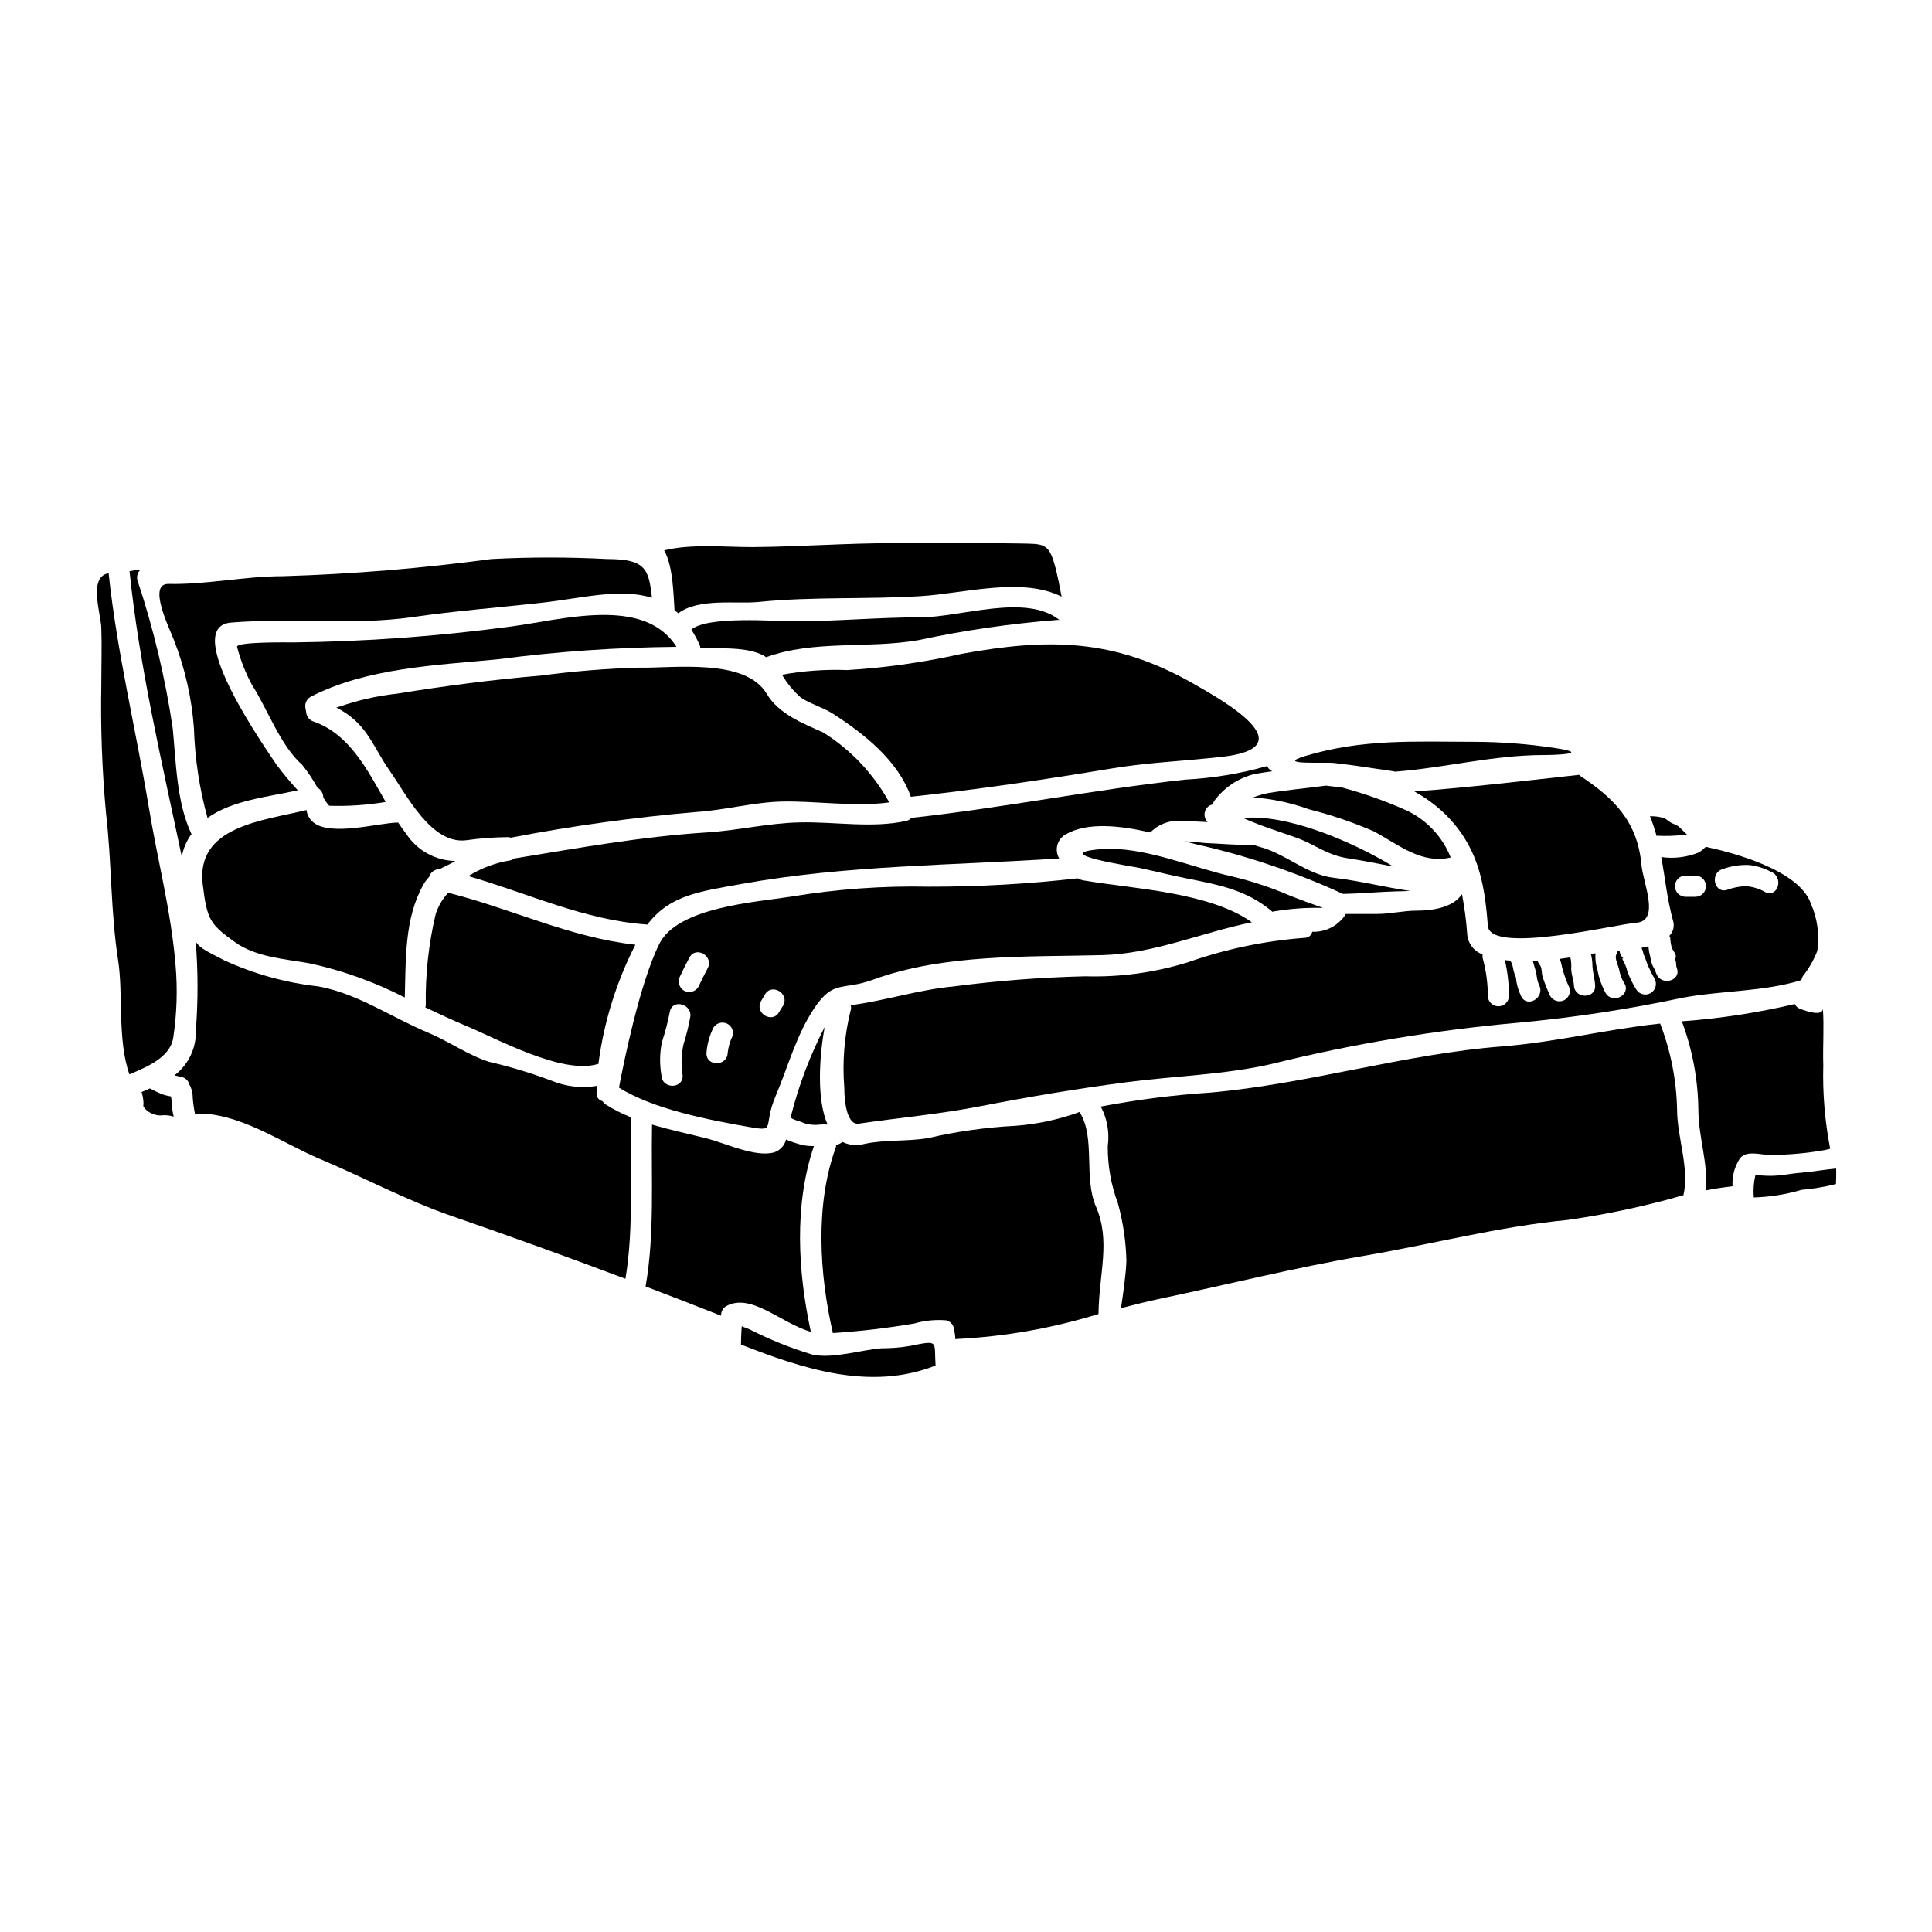
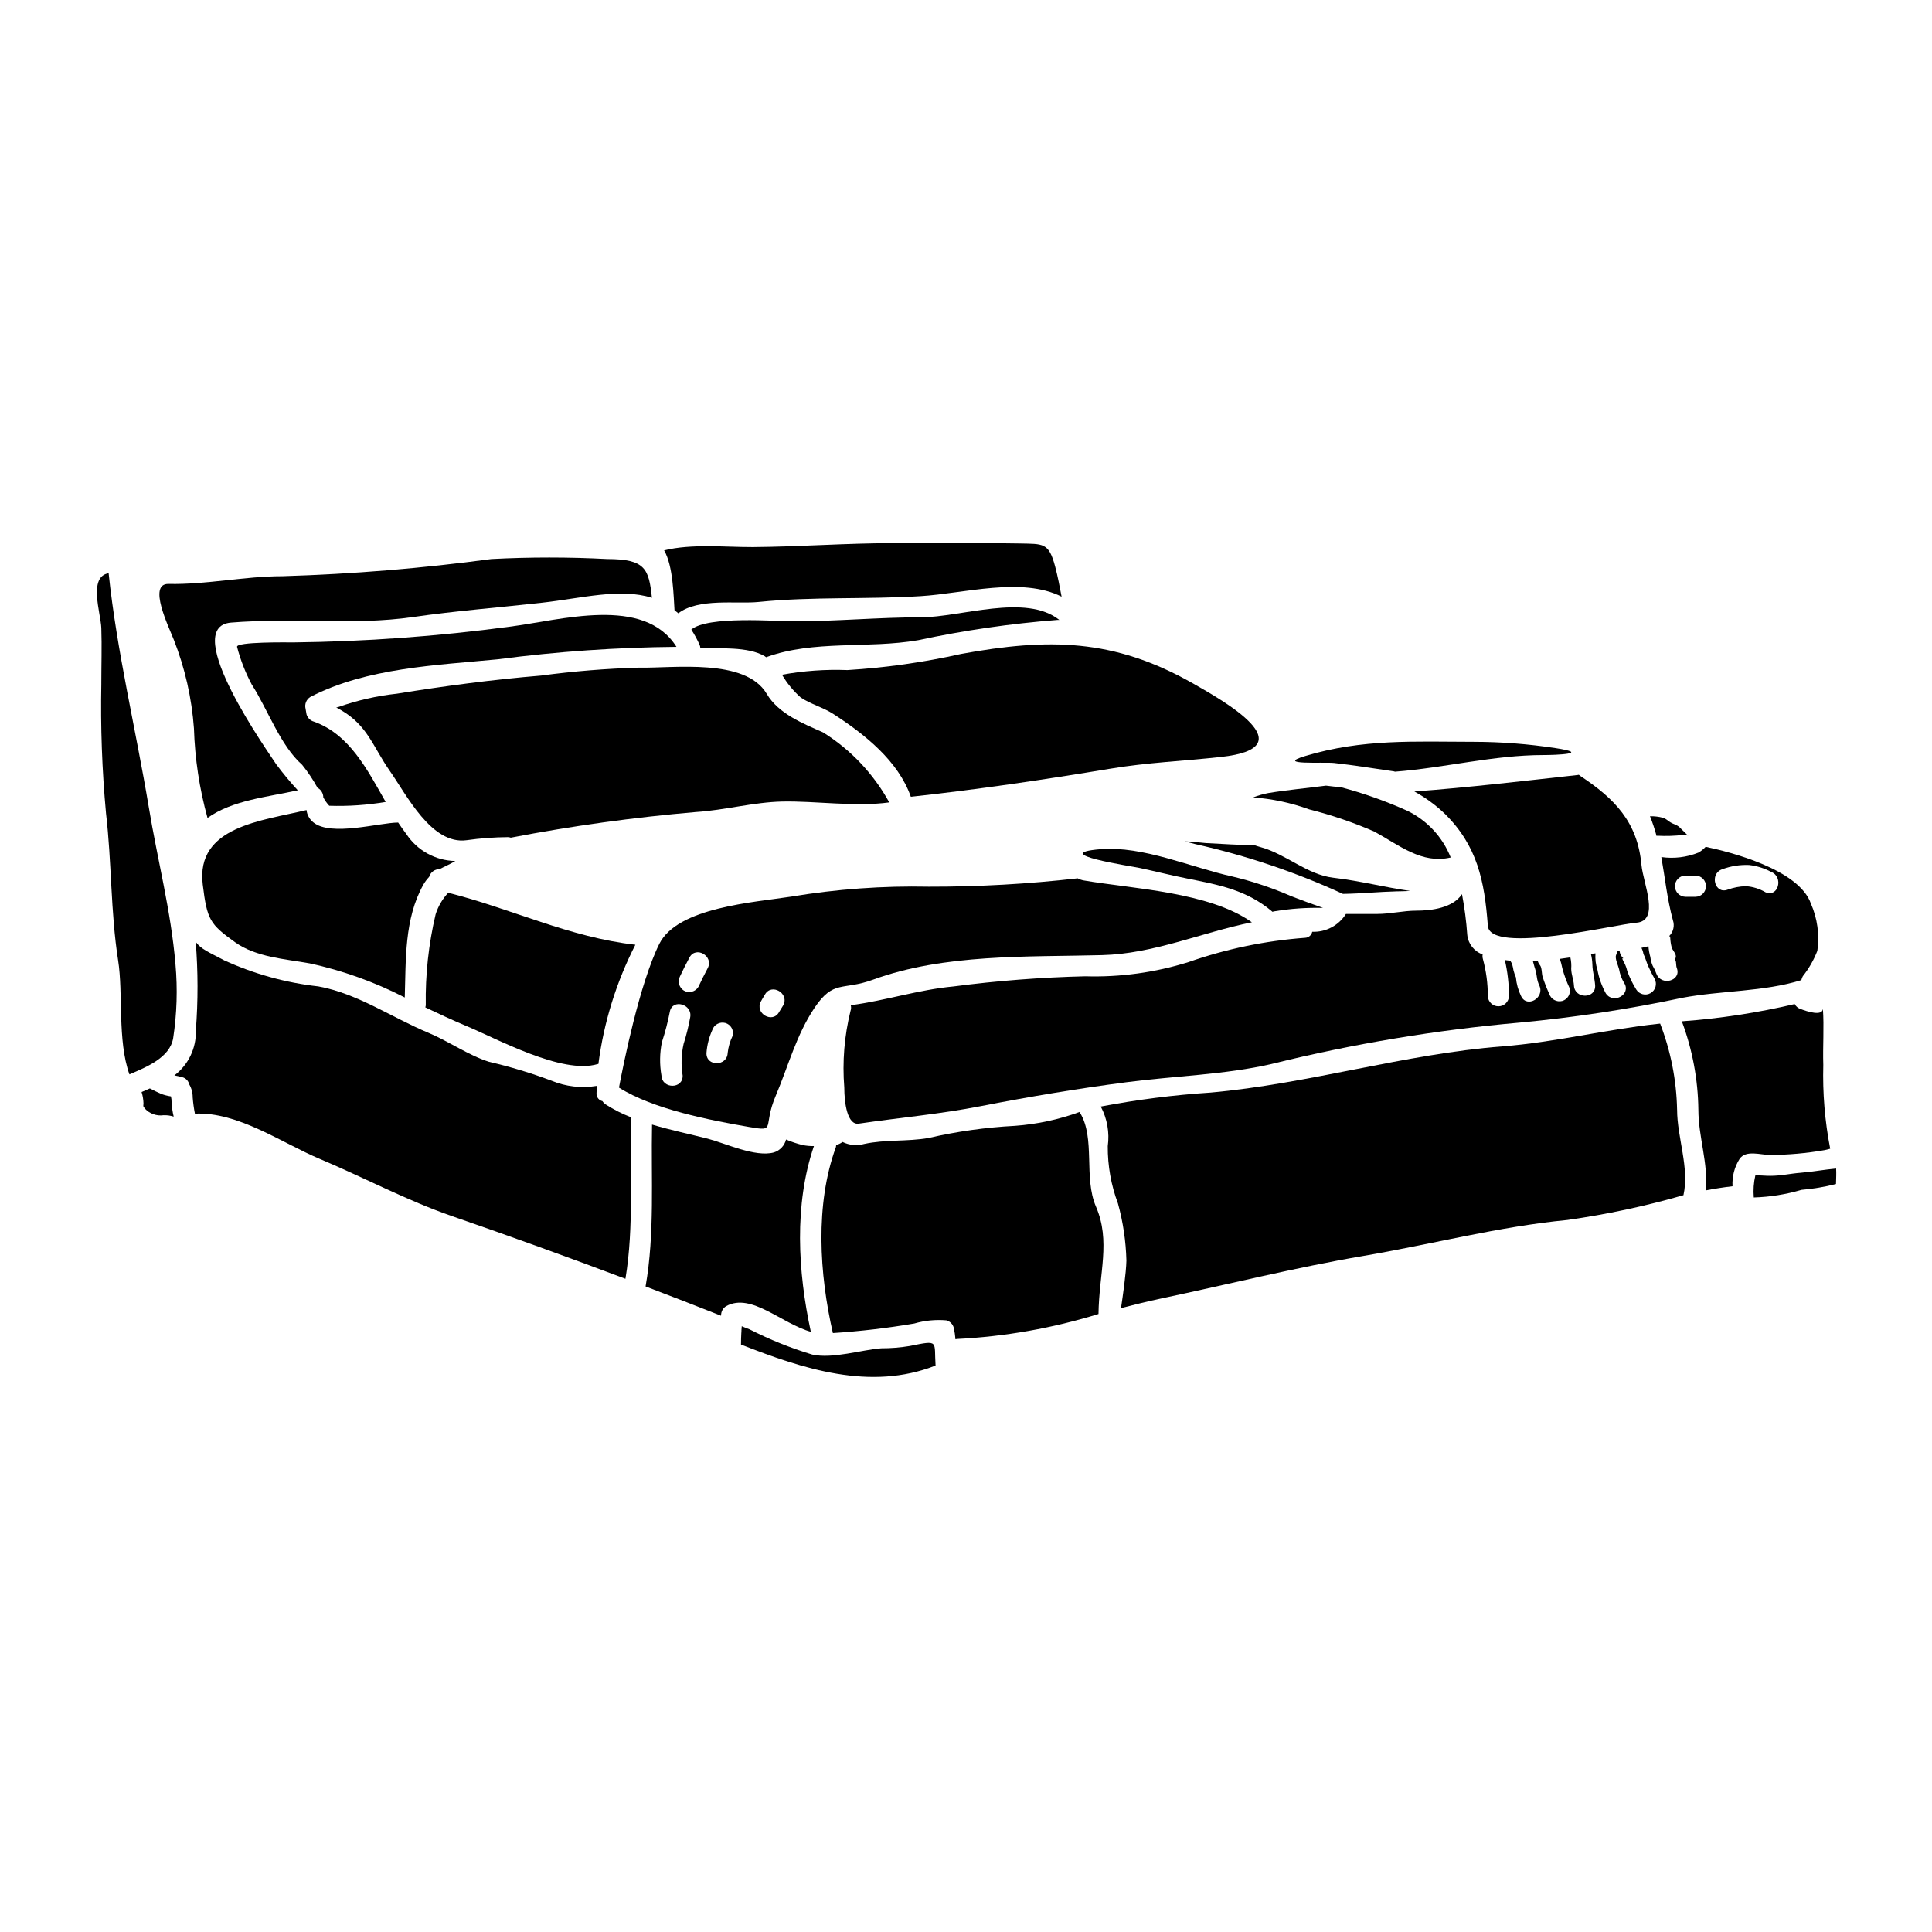
<svg xmlns="http://www.w3.org/2000/svg" fill="#000000" width="800px" height="800px" version="1.1" viewBox="144 144 512 512">
  <g>
    <path d="m526.88 359.65c8.621 8.504 10.527 17.77 11.414 29.699 0.562 7.723 34.113-0.449 39.305-0.812 6.43-0.453 1.855-10.473 1.406-15.305-1.039-11.512-7.242-17.629-16.137-23.555v0.004c-0.168-0.109-0.328-0.23-0.48-0.363-0.078 0.008-0.152 0.023-0.223 0.055-14.262 1.574-28.891 3.312-43.348 4.379 2.934 1.605 5.644 3.586 8.062 5.898z" />
-     <path d="m487.44 365.96c4.945 1.738 8.031 4.629 13.844 5.512 4.152 0.617 8.059 1.461 11.984 2.188-1.348-0.789-2.754-1.656-4.492-2.582-8.141-4.438-23.863-11.371-35.344-10.305 4.434 2.016 9.348 3.531 14.008 5.188z" />
    <path d="m508.24 364.39c6.57 3.594 12.547 8.66 20.215 6.852-2.148-5.402-6.234-9.805-11.457-12.355-5.695-2.566-11.59-4.66-17.629-6.262-1.312-0.109-2.633-0.25-3.961-0.422-5.117 0.676-10.234 1.125-15.332 1.969h0.004c-1.352 0.258-2.676 0.641-3.957 1.148 5.062 0.379 10.051 1.445 14.824 3.172 5.914 1.488 11.699 3.461 17.293 5.898z" />
    <path d="m435.58 369.05c-13.922 1.18 7.918 4.438 10.445 4.973 4.211 0.898 8.395 1.969 12.633 2.805 8.535 1.711 15.777 3.035 22.574 8.816h0.004c0.168-0.074 0.348-0.121 0.531-0.141 4.246-0.707 8.555-1.008 12.859-0.898-2.777-0.984-5.586-1.992-8.336-3.062-5.094-2.227-10.375-3.992-15.781-5.277-10.836-2.387-23.613-8.148-34.93-7.215z" />
    <path d="m583.2 365.48c2.324 0.125 4.652 0.051 6.965-0.227 0.414-0.059 0.84 0.02 1.207 0.227-0.113-0.109-0.34-0.309-0.676-0.672-0.395-0.449-0.926-0.844-1.32-1.289-0.844-0.953-1.625-0.953-2.664-1.574-0.758-0.422-1.18-1.012-2.051-1.234v-0.004c-1.109-0.289-2.25-0.418-3.394-0.395 0.68 1.703 1.262 3.449 1.738 5.223 0.055 0.004 0.113-0.055 0.195-0.055z" />
    <path d="m457.96 366.97 2.805 0.73c13.477 3.008 26.594 7.43 39.137 13.195 4.973-0.082 9.578-0.559 14.148-0.672 0.789-0.027 2.133-0.027 3.68-0.109-6.711-0.957-13.254-2.668-20.441-3.512-6.852-0.816-12.438-6.203-19.062-8.059-0.703-0.168-1.352-0.422-2.023-0.645-0.141 0-0.25 0.055-0.395 0.055-2.805 0-7.969-0.281-12.242-0.531-1.059-0.062-3.418-0.422-5.606-0.453z" />
    <path d="m302.39 425.98c0.082-0.027 0.137 0 0.191-0.027 1.43-11.016 4.742-21.699 9.801-31.586-17.379-1.938-32.906-9.574-49.594-13.777-1.527 1.625-2.668 3.574-3.34 5.699-1.867 7.91-2.746 16.02-2.613 24.145-0.023 0.18-0.062 0.359-0.113 0.535 3.543 1.684 7.086 3.336 10.699 4.856 8.164 3.375 25.539 13.004 34.969 10.156z" />
    <path d="m278.95 310.09c-18.969 2.547-38.078 3.934-57.215 4.156-1.039 0-15.387-0.227-14.906 1.203 0.902 3.465 2.211 6.812 3.898 9.969 4.129 6.371 7.582 16.223 13.336 21.254 1.535 1.906 2.898 3.945 4.074 6.09 0.945 0.504 1.535 1.484 1.543 2.555 0.422 0.809 0.953 1.555 1.574 2.219 5.008 0.164 10.016-0.176 14.957-1.012-4.914-8.621-9.602-17.914-19.008-21.281-0.945-0.262-1.691-0.992-1.969-1.934-0.082-0.508-0.168-0.984-0.25-1.461-0.324-1.227 0.203-2.523 1.289-3.172 14.957-7.723 33.297-8.367 49.746-9.965l0.004-0.004c15.668-2.055 31.449-3.152 47.25-3.285-8.609-13.703-30.703-7.047-44.324-5.332z" />
-     <path d="m353.57 439.94c-0.004 0.078-0.023 0.152-0.055 0.223l0.027 0.027c0.141 0.066 0.273 0.152 0.391 0.254 0.371 0.188 0.758 0.348 1.152 0.48 0.719 0.191 1.426 0.445 2.106 0.754 1.359 0.422 2.801 0.539 4.211 0.34 0.637-0.043 1.273-0.043 1.91 0-2.949-6.691-2.188-18.191-0.754-25.859h-0.004c-3.902 7.555-6.918 15.535-8.984 23.781z" />
    <path d="m197.73 378.4c1.148 9.445 1.938 10.527 8.562 15.301 5.59 3.988 13.141 4.41 19.711 5.59v-0.004c8.781 1.898 17.273 4.945 25.266 9.055 0.312-10.023-0.137-20.859 4.918-29.875h-0.004c0.43-0.754 0.949-1.449 1.543-2.078 0.352-1.227 1.48-2.066 2.758-2.051 1.262-0.672 2.641-1.234 4.184-2.16-5.246-0.102-10.105-2.777-12.988-7.16-0.754-0.984-1.461-1.992-2.16-3.031-4.941 0-17.797 3.789-22.488-0.055-1.008-0.805-1.656-1.977-1.801-3.258-11.75 2.852-29.383 4.324-27.5 19.727z" />
    <path d="m435.98 397.12c13.777-0.336 26.164-5.922 39.781-8.703-11.316-8.059-31.668-8.871-44.555-11.09-0.562-0.098-1.102-0.285-1.602-0.559-13.086 1.496-26.246 2.238-39.418 2.215-12.25-0.258-24.496 0.625-36.582 2.641-9.797 1.516-30.039 2.832-34.867 12.492-5.25 10.527-9.543 31.953-10.699 38.102 9.055 5.754 24.176 8.66 34.48 10.441 7.41 1.289 3.453 0.168 7.086-8.336 3.312-7.836 5.449-16.117 10.277-23.277 5.027-7.477 7.383-4.465 15.441-7.41 18.879-6.91 40.918-6.004 60.656-6.516zm-110.82 23.531c-0.617 2.746-0.703 5.582-0.254 8.363 0.141 3.625-5.477 3.625-5.613 0-0.512-2.922-0.473-5.91 0.113-8.816 0.871-2.648 1.574-5.348 2.106-8.086 0.672-3.543 6.094-2.019 5.391 1.516-0.43 2.375-1.012 4.723-1.742 7.023zm0.086-14.121v-0.004c-1.309-0.809-1.754-2.496-1.012-3.844 0.789-1.684 1.602-3.285 2.473-4.918 1.684-3.199 6.543-0.363 4.828 2.836-0.875 1.625-1.656 3.227-2.445 4.914-0.793 1.328-2.5 1.777-3.844 1.012zm12.887 12.016c-0.68 1.41-1.117 2.93-1.293 4.488-0.141 3.621-5.754 3.648-5.617 0 0.156-2.074 0.668-4.106 1.516-6.004 0.445-1.469 1.973-2.328 3.457-1.941 0.719 0.195 1.328 0.672 1.691 1.32 0.367 0.652 0.453 1.418 0.246 2.137zm13.422-8.117c-0.34 0.59-0.73 1.152-1.07 1.742-1.738 3.199-6.57 0.363-4.824-2.809 0.309-0.617 0.699-1.18 1.035-1.766 1.742-3.176 6.598-0.34 4.859 2.832z" />
    <path d="m584.27 371.13c0.984 5.531 1.543 11.148 3.062 16.73 0.5 1.449 0.141 3.059-0.93 4.156 0.027 0.168 0.223 0.312 0.223 0.504h0.004c0.035 0.844 0.16 1.68 0.367 2.5 0.195 0.789 1.121 1.602 1.121 2.418v0.082c0 0.312-0.25 0.617-0.137 0.926 0.336 0.676 0.109 1.379 0.395 2.106 1.262 3.398-4.152 4.856-5.414 1.492h-0.004c-0.258-0.734-0.59-1.438-0.984-2.109-0.316-0.742-0.523-1.527-0.617-2.328-0.266-0.926-0.434-1.879-0.504-2.84-0.59 0.141-1.207 0.312-1.855 0.422 0.262 0.512 0.441 1.062 0.531 1.629 0.535 1.039 0.789 2.16 1.266 3.227l0.004 0.004c0.504 1.141 1.066 2.258 1.684 3.34 0.734 1.34 0.27 3.019-1.051 3.789-1.316 0.77-3.008 0.344-3.812-0.953-0.957-1.543-1.758-3.18-2.383-4.887-0.164-0.738-0.418-1.453-0.758-2.133-0.285-0.449-0.984-1.766-0.059-1.094-0.676-0.48-1.113-1.227-1.203-2.051l-0.703 0.086c-0.012 0.328-0.09 0.652-0.227 0.953-0.395 0.871 0.59 2.867 0.789 3.762 0.211 1.27 0.656 2.488 1.316 3.594 2.023 3.004-2.832 5.809-4.828 2.805v0.004c-1.074-1.945-1.82-4.047-2.215-6.231-0.461-1.414-0.641-2.902-0.535-4.383-0.422 0.055-0.844 0.082-1.203 0.141h-0.004c0.234 0.938 0.367 1.898 0.395 2.863 0.027 1.855 0.617 3.621 0.73 5.512 0.168 3.621-5.449 3.594-5.617 0-0.082-1.488-0.699-2.891-0.727-4.406 0.078-1.016 0.004-2.039-0.223-3.035-0.871 0.141-1.797 0.25-2.781 0.395h-0.004c0.277 0.809 0.492 1.633 0.652 2.473 0.477 1.793 1.117 3.539 1.906 5.219 0.418 1.488-0.449 3.035-1.938 3.457-1.484 0.383-3.008-0.473-3.453-1.941-0.684-1.488-1.273-3.016-1.77-4.574-0.223-0.789-0.141-2.332-0.672-2.977-0.289-0.328-0.492-0.727-0.59-1.152-0.453 0.031-0.871 0.055-1.289 0.055 0.109 0.453 0.25 0.93 0.395 1.434h-0.004c0.32 0.922 0.543 1.871 0.672 2.836 0.102 0.77 0.32 1.516 0.648 2.219 1.516 3.258-3.312 6.094-4.828 2.809h-0.004c-0.758-1.559-1.227-3.242-1.375-4.973-0.273-0.613-0.488-1.254-0.648-1.906-0.07-0.477-0.176-0.945-0.305-1.406-0.055-0.223-0.113-0.336-0.113-0.395-0.168-0.211-0.301-0.449-0.395-0.703-0.504-0.027-0.953-0.109-1.461-0.168 0.719 3.133 1.086 6.332 1.098 9.547-0.055 1.512-1.297 2.707-2.809 2.707-1.512 0-2.75-1.195-2.809-2.707 0.008-3.301-0.426-6.586-1.289-9.773-0.125-0.41-0.152-0.84-0.086-1.262-2.242-0.793-3.828-2.801-4.07-5.164-0.25-3.629-0.719-7.238-1.402-10.809-2.418 3.648-8.031 4.375-12.102 4.375-3.481 0-6.875 0.871-10.387 0.871h-8.266c-1.914 3.062-5.32 4.867-8.93 4.723-0.184 0.902-0.961 1.562-1.879 1.598-10.543 0.777-20.938 2.938-30.914 6.434-8.844 2.762-18.086 4.035-27.344 3.762-11.684 0.277-23.344 1.176-34.93 2.691-9.375 0.875-17.996 3.762-27.234 4.973h0.004c0.133 0.488 0.113 1.008-0.059 1.488-1.645 6.641-2.203 13.504-1.656 20.324 0 4.156 0.816 9.996 3.816 9.578 10.922-1.602 21.59-2.527 32.457-4.66 12.52-2.445 25.746-4.66 38.461-6.316 12.594-1.656 26.254-1.996 38.574-4.856l0.004-0.004c21.574-5.336 43.527-8.996 65.668-10.949 14.488-1.352 28.887-3.543 43.121-6.57 10.234-1.938 21.59-1.574 31.531-4.688 0.078-0.363 0.211-0.715 0.395-1.039 1.613-2.031 2.906-4.293 3.844-6.711 0.609-4.254 0.016-8.59-1.711-12.523-3.148-9.055-21.422-13.699-27.879-15.047v-0.004c-0.559 0.613-1.215 1.137-1.938 1.543-3.113 1.246-6.5 1.648-9.82 1.176zm16.086 3.254c2.289-0.855 4.723-1.246 7.16-1.148 2.07 0.234 4.074 0.863 5.906 1.852 3.285 1.348 1.855 6.793-1.516 5.387v0.004c-1.59-0.945-3.379-1.504-5.223-1.625-1.66 0.039-3.301 0.352-4.859 0.922-3.375 1.266-4.836-4.156-1.484-5.391zm-9.77 1.656h2.809c1.512 0.059 2.707 1.297 2.707 2.809 0 1.512-1.195 2.754-2.707 2.809h-2.805c-1.512-0.055-2.707-1.297-2.707-2.809 0-1.512 1.195-2.75 2.707-2.809z" />
    <path d="m313.31 320.93c-8.68 0.25-17.336 0.953-25.941 2.106-12.859 1.066-25.52 2.754-38.211 4.801-5.266 0.57-10.449 1.75-15.441 3.512-0.199 0.07-0.406 0.117-0.617 0.137 0.395 0.195 0.789 0.422 1.262 0.699 7.086 4.102 8.449 9.688 12.941 16.117 4.414 6.262 11.02 19.652 20.355 18.363 3.621-0.512 7.269-0.781 10.926-0.812 0.266 0.012 0.531 0.059 0.785 0.141 16.223-3.117 32.594-5.387 49.051-6.797 7.582-0.477 15.273-2.609 22.828-2.777 8.898-0.195 19.375 1.461 28.414 0.227-4.168-7.586-10.211-13.977-17.551-18.562-5.273-2.332-11.809-4.914-14.934-10.234-5.652-9.527-24.773-6.723-33.867-6.918z" />
    <path d="m346.66 317.9c0.133 0.078 0.258 0.172 0.367 0.277 12.594-4.633 27.035-2.215 40.289-4.519 12.164-2.609 24.488-4.402 36.891-5.367h0.531c-8.898-7.086-26.223-0.699-36.668-0.699-11.23 0-22.516 1.066-33.688 1.066-4.688 0-22.828-1.516-27.18 2.191h0.004c0.848 1.305 1.59 2.676 2.219 4.098 0.094 0.23 0.148 0.477 0.164 0.727 5.066 0.289 12.582-0.414 17.07 2.227z" />
-     <path d="m193.91 366.3c0.25-0.43 0.531-0.844 0.844-1.234-3.961-8.363-4.102-19.035-4.973-27.988h0.004c-1.969-13.332-5.098-26.465-9.348-39.25-0.281-0.977-0.016-2.031 0.699-2.754 0.09-0.066 0.184-0.121 0.277-0.172-1.039 0.109-2.047 0.281-3.086 0.449 2.609 25.465 8.59 50.594 13.84 75.66v0.004c0.309-1.66 0.898-3.254 1.742-4.715z" />
    <path d="m385.13 500.7c-2.504 0.418-5.043 0.625-7.582 0.617-5.223 0.395-12.918 2.863-18.305 1.656-5.731-1.73-11.293-3.969-16.621-6.691-1.234-0.504-1.793-0.672-2.051-0.816-0.027 0.367-0.055 0.758-0.082 1.152l-0.004 0.004c0.02 0.203 0.012 0.41-0.027 0.613-0.055 1.016-0.086 2.051-0.086 3.09 16.316 6.402 34.281 12.383 51.562 5.562-0.434-6.508 1.082-6.793-6.805-5.188z" />
    <path d="m359.7 447.72c-1.02 0.023-2.035-0.07-3.031-0.281-1.488-0.363-2.945-0.852-4.356-1.457-0.402 1.625-1.625 2.926-3.227 3.422-4.918 1.348-12.805-2.418-17.547-3.648-4.523-1.152-9.746-2.246-14.742-3.734-0.285 14.262 0.754 28.832-1.711 42.902 6.691 2.555 13.363 5.117 19.988 7.75 0-0.055 0.027-0.082 0.027-0.113-0.012-1.004 0.516-1.934 1.379-2.441 6.625-3.621 14.652 4.66 22.402 6.82-3.453-15.953-4.465-33.695 0.816-49.219z" />
    <path d="m304.55 436.71c-0.363-0.234-0.668-0.539-0.898-0.902-0.887-0.199-1.531-0.969-1.574-1.879 0-0.73 0.082-1.434 0.082-2.164-4.055 0.676-8.215 0.199-12.012-1.375-5.394-2.027-10.918-3.695-16.531-4.996-5.449-1.711-10.754-5.477-16.137-7.719-9.605-3.988-18.699-10.391-29.125-12.273h-0.004c-8.602-0.957-17-3.281-24.875-6.875-4.156-2.191-6.234-3.004-7.609-4.914 0.629 7.812 0.637 15.66 0.031 23.473 0.156 4.656-1.969 9.102-5.691 11.902 0.699 0.141 1.406 0.281 2.106 0.48 0.91 0.234 1.613 0.957 1.824 1.875 0.621 1.047 0.941 2.242 0.926 3.457 0.113 1.453 0.309 2.898 0.59 4.328 11.477-0.512 22.891 7.703 33.125 12.012 11.875 5 22.961 10.977 35.121 15.188 15.359 5.305 30.641 10.828 45.848 16.566 2.336-13.953 1.066-28.664 1.461-42.816-2.328-0.895-4.559-2.023-6.656-3.367z" />
    <path d="m430.22 438.9c-0.016-0.078-0.043-0.156-0.082-0.227-5.519 2.016-11.293 3.258-17.152 3.684-7.727 0.402-15.402 1.484-22.941 3.227-5.617 0.98-11.484 0.363-17.016 1.574-1.918 0.539-3.965 0.352-5.754-0.531-0.5 0.379-1.074 0.656-1.684 0.812-0.004 0.199-0.031 0.398-0.082 0.59-5.535 15.16-4.379 33.637-0.789 49.246 7.227-0.469 14.426-1.312 21.562-2.527 2.762-0.801 5.644-1.086 8.508-0.844 0.961 0.254 1.715 1.008 1.965 1.969 0.223 1.008 0.371 2.031 0.453 3.059 0.113-0.016 0.227-0.043 0.336-0.082 12.75-0.633 25.367-2.859 37.566-6.625 0.141-10.895 3.285-19.316-0.672-28.469-3.32-7.672-0.09-18.062-4.219-24.855z" />
    <path d="m583.96 415.26-0.758 0.082c-13.777 1.492-27.207 4.887-41.078 5.957-25.828 1.992-51.375 9.938-77.32 12.242-9.762 0.633-19.477 1.871-29.086 3.703 1.703 3.219 2.352 6.891 1.852 10.5-0.035 5.184 0.879 10.332 2.699 15.188 1.359 4.938 2.113 10.02 2.242 15.137-0.082 3.426-0.953 9.375-1.43 12.594 3.594-0.926 7.188-1.824 10.809-2.582 17.711-3.734 35.516-8.199 53.344-11.23 17.832-3.031 36.16-7.832 54.156-9.543 10.391-1.473 20.66-3.668 30.746-6.57 1.625-7.273-1.684-15.277-1.684-22.66h-0.004c-0.156-7.809-1.676-15.527-4.488-22.816z" />
    <path d="m630.59 453.67c-3.059 0.281-6.344 0.871-9.402 1.125-2.809 0.219-5.195 0.812-8.059 0.812-1.324 0-2.613-0.137-3.938-0.164l0.004-0.004c-0.453 1.934-0.594 3.926-0.422 5.902 4.281-0.129 8.527-0.809 12.633-2.019 3.09-0.262 6.148-0.777 9.152-1.543 0.031-1.359 0.117-2.93 0.031-4.109z" />
    <path d="m613.13 450.08c4.84-0.027 9.664-0.457 14.43-1.293 0.449-0.086 0.957-0.223 1.461-0.367-1.418-7.312-2.031-14.758-1.828-22.207-0.164-4.941 0.25-10.02-0.109-14.957 0 2.164-4.184 0.816-6.039 0.086l0.004 0.004c-0.621-0.223-1.133-0.676-1.43-1.266-9.836 2.312-19.84 3.844-29.914 4.574 2.801 7.492 4.285 15.414 4.379 23.414 0 7.215 2.664 14.293 1.969 21.395 2.332-0.453 4.691-0.816 7.086-1.098v0.004c-0.148-2.562 0.508-5.106 1.879-7.269 1.684-2.426 5.586-1.02 8.113-1.02z" />
    <path d="m189.44 435.34c-0.031-0.266-0.078-0.527-0.137-0.789-0.871-0.129-1.727-0.344-2.555-0.645-1.039-0.453-2.051-0.957-3.035-1.461-0.699 0.309-1.43 0.613-2.188 0.953 0.309 0.992 0.48 2.023 0.504 3.062-0.055 0.898-0.168 0.531 0.395 1.348h-0.004c1.258 1.348 3.09 1.996 4.914 1.738 0.914-0.035 1.824 0.086 2.695 0.367-0.055-0.285-0.109-0.59-0.195-0.898-0.23-1.211-0.363-2.441-0.395-3.676z" />
    <path d="m398.66 317.31c-9.895 2.215-19.949 3.641-30.07 4.266-5.812-0.223-11.629 0.191-17.352 1.234 1.332 2.258 3.008 4.297 4.969 6.039 2.754 1.828 6.012 2.637 8.707 4.41 8.266 5.359 17.125 12.379 20.469 21.895 17.461-1.883 35.57-4.574 52.836-7.438 9.84-1.656 19.484-2.023 29.34-3.117 22.77-2.469 0.758-14.852-7.555-19.566-20.832-11.793-38.098-11.992-61.344-7.723z" />
-     <path d="m385.52 360.74c-0.328 0.391-0.77 0.668-1.266 0.785-8.953 2.047-19.203 0.191-28.34 0.422-8.309 0.164-16.426 2.16-24.68 2.664-17.379 1.098-33.973 4.129-51.012 6.906h0.004c-0.352 0.297-0.781 0.484-1.238 0.535-3.856 0.648-7.551 2.051-10.867 4.129 15.742 4.519 30.629 11.652 47.336 12.832 0.031 0 0.059 0.027 0.086 0.027 5.953-7.871 13.926-8.789 25.129-10.809 27.824-5 55.953-4.856 84.031-6.738l-0.004-0.004c-0.625-1.051-0.801-2.309-0.496-3.496 0.305-1.184 1.07-2.199 2.129-2.82 5.836-3.426 14.562-2.363 22.516-0.562h-0.004c2.359-2.398 5.731-3.508 9.055-2.977 2.078 0.027 4.129 0.113 6.148 0.223v0.004c-0.625-0.613-0.926-1.48-0.812-2.344 0.109-0.867 0.617-1.629 1.375-2.066 0.281-0.129 0.574-0.238 0.867-0.332 0.035-0.266 0.109-0.52 0.227-0.762 2.625-3.609 6.445-6.176 10.781-7.242 1.574-0.285 3.148-0.508 4.723-0.73-0.098-0.027-0.195-0.062-0.285-0.113-0.488-0.301-0.879-0.738-1.121-1.262-7.066 2.008-14.34 3.211-21.676 3.594-24.281 2.637-48.406 7.523-72.605 10.137z" />
    <path d="m323.76 306.53c5.359-4.098 15.387-2.418 21.254-3.004 14.344-1.461 28.691-0.645 43.062-1.547 11.344-0.699 26.73-5.164 37.258 0.141-0.508-2.664-1.012-5.359-1.711-8-1.711-6.398-3.117-5.953-9.574-6.094-11.176-0.223-22.348-0.082-33.523-0.082-12.355 0-24.707 0.953-37 1.039-7.133 0.027-16.367-0.93-23.527 0.871 2.445 4.211 2.5 12.379 2.754 15.863 0.336 0.281 0.668 0.5 1.008 0.812z" />
    <path d="m497.57 346.2c5.305 0.59 10.555 1.461 15.836 2.215v0.004c0.098 0.012 0.195 0.039 0.285 0.086 13.164-1.012 26.109-4.41 39.332-4.41 3.281 0 12.859-0.367 3.117-1.855v0.004c-7.102-1.086-14.27-1.641-21.453-1.656-15.945-0.027-29.52-0.816-44.781 3.762-8.25 2.473 4.949 1.547 7.664 1.852z" />
    <path d="m189.89 419.14c0.992-6.484 1.199-13.066 0.613-19.598-1.203-14.266-4.769-27.656-7.086-41.723-3.457-20.719-8.422-41.016-10.629-61.906-5.445 0.871-2.106 10.523-1.938 14.484 0.168 4.918 0 9.84 0 14.742h0.004c-0.23 11.477 0.184 22.961 1.242 34.391 1.516 12.859 1.207 26.168 3.199 38.91 1.406 8.871-0.223 21.227 3.004 30.27 4.484-1.906 10.723-4.434 11.59-9.57z" />
    <path d="m195.4 337.07c0.25 8.012 1.457 15.965 3.594 23.695 6.598-4.723 16.004-5.559 23.918-7.328v-0.004c-2.019-2.188-3.922-4.484-5.699-6.875-1.656-2.613-25.832-36.414-11.988-37.566 15.922-1.324 32.316 0.816 48.148-1.461 11.414-1.656 22.883-2.527 34.336-3.816 10.359-1.152 20.664-3.961 29.059-1.289-0.816-7.641-1.711-10.277-11.852-10.277h0.004c-10.227-0.535-20.477-0.535-30.703 0-18.332 2.469-36.781 3.984-55.273 4.547-10.191 0-20.129 2.246-30.266 2.051-5.59-0.141 0 11.258 1.375 14.77v-0.004c2.965 7.539 4.766 15.48 5.348 23.559z" />
  </g>
</svg>